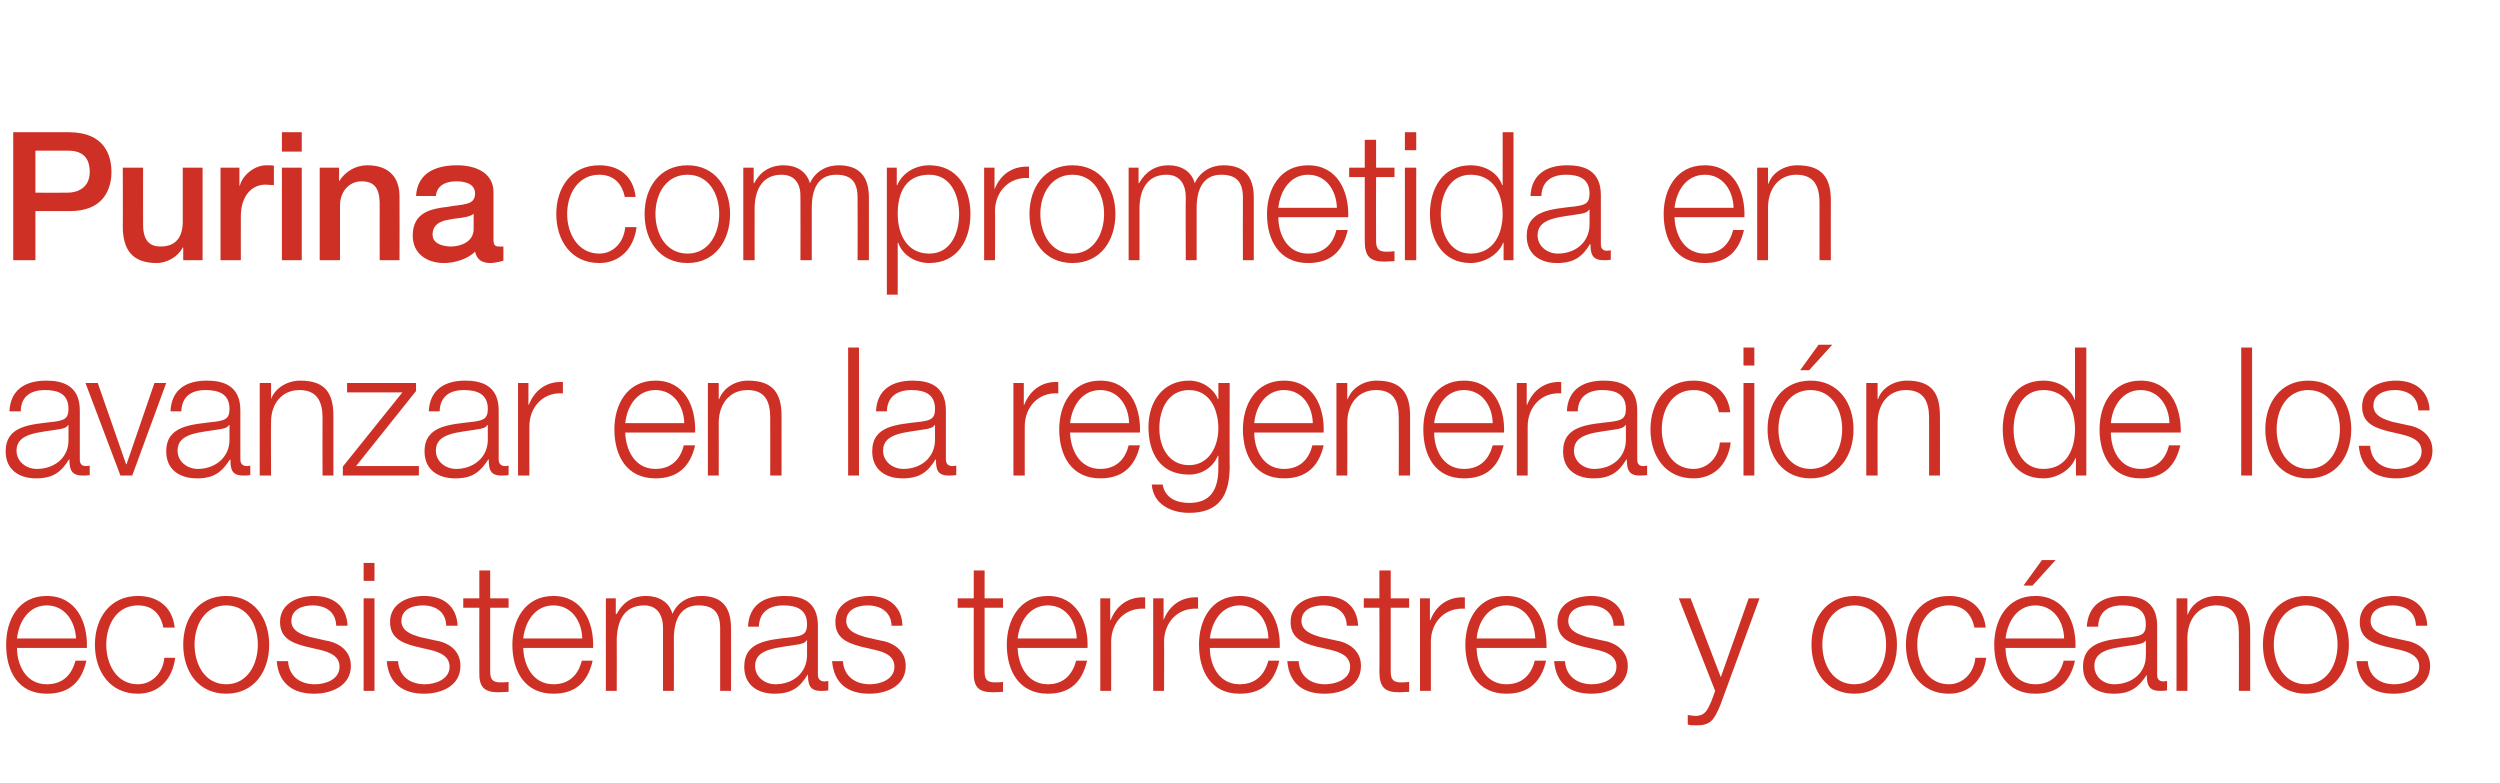
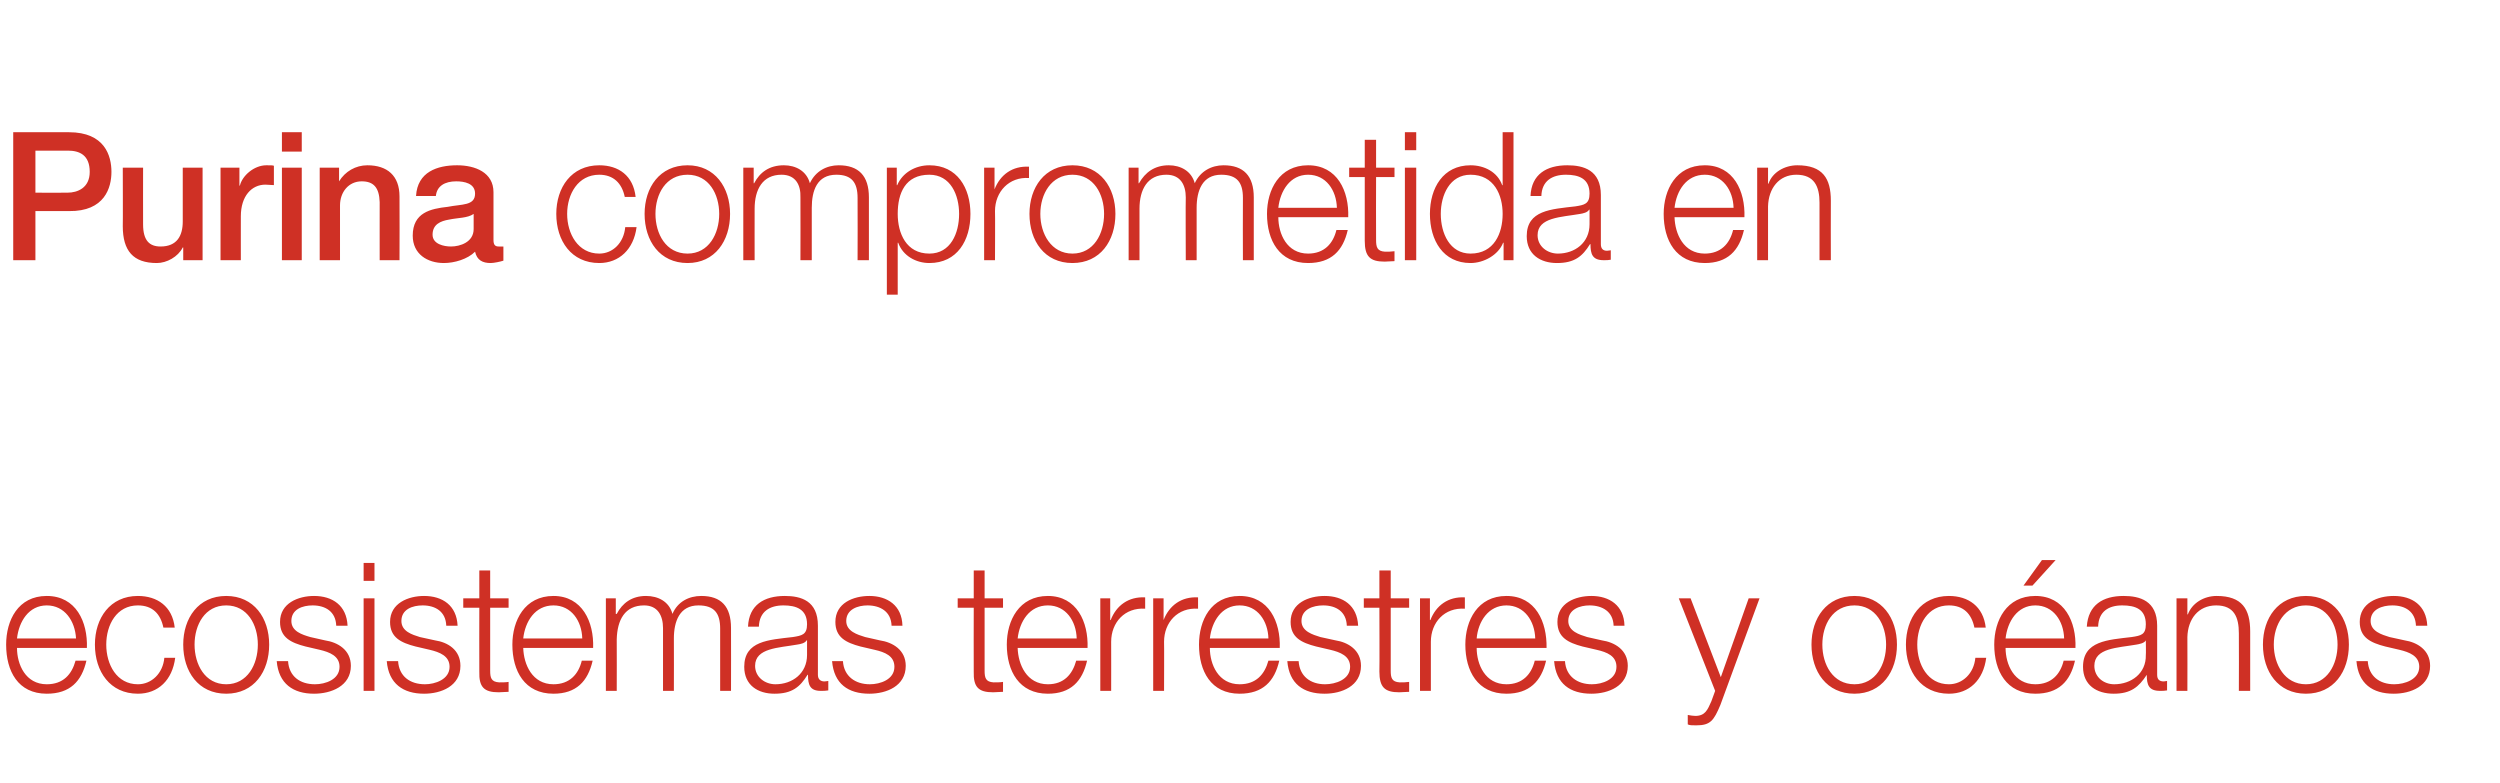
<svg xmlns="http://www.w3.org/2000/svg" version="1.1" width="529.4px" height="165.9px" viewBox="0 -28 529.4 165.9" style="top:-28px">
  <desc>Purina comprometida en avanzar en la regeneraci n de los ecosistemas terrestres y oc anos</desc>
  <defs />
  <g id="Polygon294541">
    <path d="M 3.6 109.2 C 3.6 112.7 5.4 116.9 9.9 116.9 C 13.4 116.9 15.2 114.8 16 111.9 C 16 111.9 18.3 111.9 18.3 111.9 C 17.3 116.3 14.8 118.9 9.9 118.9 C 3.8 118.9 1.3 114.1 1.3 108.5 C 1.3 103.4 3.8 98.2 9.9 98.2 C 16.1 98.2 18.6 103.7 18.4 109.2 C 18.4 109.2 3.6 109.2 3.6 109.2 Z M 16.1 107.2 C 15.9 103.5 13.7 100.2 9.9 100.2 C 6.1 100.2 4 103.6 3.6 107.2 C 3.6 107.2 16.1 107.2 16.1 107.2 Z M 34.6 104.9 C 34 102 32.3 100.2 29.2 100.2 C 24.7 100.2 22.5 104.3 22.5 108.5 C 22.5 112.7 24.7 116.9 29.2 116.9 C 32.1 116.9 34.5 114.6 34.8 111.3 C 34.8 111.3 37.1 111.3 37.1 111.3 C 36.5 116 33.5 118.9 29.2 118.9 C 23.3 118.9 20.1 114.2 20.1 108.5 C 20.1 102.9 23.3 98.2 29.2 98.2 C 33.3 98.2 36.5 100.4 37 104.9 C 37 104.9 34.6 104.9 34.6 104.9 Z M 57 108.5 C 57 114.2 53.8 118.9 47.9 118.9 C 42 118.9 38.8 114.2 38.8 108.5 C 38.8 102.9 42 98.2 47.9 98.2 C 53.8 98.2 57 102.9 57 108.5 Z M 41.2 108.5 C 41.2 112.7 43.4 116.9 47.9 116.9 C 52.4 116.9 54.6 112.7 54.6 108.5 C 54.6 104.3 52.4 100.2 47.9 100.2 C 43.4 100.2 41.2 104.3 41.2 108.5 Z M 71.2 104.5 C 71.1 101.5 68.9 100.2 66.2 100.2 C 64.1 100.2 61.7 101 61.7 103.5 C 61.7 105.7 64 106.4 65.7 106.9 C 65.7 106.9 68.8 107.6 68.8 107.6 C 71.5 108 74.3 109.6 74.3 113 C 74.3 117.3 70.1 118.9 66.5 118.9 C 62.1 118.9 59 116.8 58.6 112 C 58.6 112 61 112 61 112 C 61.2 115.2 63.5 116.9 66.7 116.9 C 68.9 116.9 71.9 115.9 71.9 113.2 C 71.9 110.9 69.8 110.1 67.7 109.6 C 67.7 109.6 64.7 108.9 64.7 108.9 C 61.6 108.1 59.3 107 59.3 103.7 C 59.3 99.7 63.2 98.2 66.5 98.2 C 70.4 98.2 73.4 100.2 73.6 104.5 C 73.6 104.5 71.2 104.5 71.2 104.5 Z M 77 98.7 L 79.3 98.7 L 79.3 118.3 L 77 118.3 L 77 98.7 Z M 77 91.2 L 79.3 91.2 L 79.3 95 L 77 95 L 77 91.2 Z M 94.5 104.5 C 94.4 101.5 92.2 100.2 89.5 100.2 C 87.4 100.2 85 101 85 103.5 C 85 105.7 87.3 106.4 88.9 106.9 C 88.9 106.9 92.1 107.6 92.1 107.6 C 94.8 108 97.5 109.6 97.5 113 C 97.5 117.3 93.4 118.9 89.8 118.9 C 85.4 118.9 82.3 116.8 81.9 112 C 81.9 112 84.3 112 84.3 112 C 84.5 115.2 86.8 116.9 90 116.9 C 92.1 116.9 95.2 115.9 95.2 113.2 C 95.2 110.9 93.1 110.1 91 109.6 C 91 109.6 88 108.9 88 108.9 C 84.9 108.1 82.6 107 82.6 103.7 C 82.6 99.7 86.5 98.2 89.8 98.2 C 93.7 98.2 96.7 100.2 96.9 104.5 C 96.9 104.5 94.5 104.5 94.5 104.5 Z M 103.8 98.7 L 107.7 98.7 L 107.7 100.7 L 103.8 100.7 C 103.8 100.7 103.82 113.96 103.8 114 C 103.8 115.5 104 116.4 105.7 116.5 C 106.4 116.5 107.1 116.5 107.7 116.4 C 107.7 116.4 107.7 118.5 107.7 118.5 C 107 118.5 106.3 118.6 105.6 118.6 C 102.5 118.6 101.4 117.5 101.5 114.2 C 101.47 114.15 101.5 100.7 101.5 100.7 L 98.1 100.7 L 98.1 98.7 L 101.5 98.7 L 101.5 92.8 L 103.8 92.8 L 103.8 98.7 Z M 110.8 109.2 C 110.9 112.7 112.7 116.9 117.2 116.9 C 120.6 116.9 122.5 114.8 123.2 111.9 C 123.2 111.9 125.5 111.9 125.5 111.9 C 124.5 116.3 122 118.9 117.2 118.9 C 111.1 118.9 108.5 114.1 108.5 108.5 C 108.5 103.4 111.1 98.2 117.2 98.2 C 123.3 98.2 125.8 103.7 125.6 109.2 C 125.6 109.2 110.8 109.2 110.8 109.2 Z M 123.3 107.2 C 123.2 103.5 121 100.2 117.2 100.2 C 113.3 100.2 111.2 103.6 110.8 107.2 C 110.8 107.2 123.3 107.2 123.3 107.2 Z M 128.3 98.7 L 130.4 98.7 L 130.4 102 C 130.4 102 130.55 102.03 130.6 102 C 131.8 99.7 133.8 98.2 136.8 98.2 C 139.4 98.2 141.7 99.4 142.4 102 C 143.5 99.4 145.9 98.2 148.5 98.2 C 152.7 98.2 154.8 100.4 154.8 105 C 154.83 105.03 154.8 118.3 154.8 118.3 L 152.5 118.3 C 152.5 118.3 152.49 105.15 152.5 105.1 C 152.5 101.9 151.3 100.2 147.9 100.2 C 143.9 100.2 142.7 103.6 142.7 107.2 C 142.73 107.24 142.7 118.3 142.7 118.3 L 140.4 118.3 C 140.4 118.3 140.39 105.03 140.4 105 C 140.4 102.4 139.3 100.2 136.4 100.2 C 132.3 100.2 130.7 103.3 130.6 107.4 C 130.63 107.39 130.6 118.3 130.6 118.3 L 128.3 118.3 L 128.3 98.7 Z M 170.9 107.6 C 170.9 107.6 170.82 107.62 170.8 107.6 C 170.5 108.2 169.5 108.4 168.8 108.5 C 164.9 109.2 159.9 109.2 159.9 113 C 159.9 115.4 162 116.9 164.2 116.9 C 167.8 116.9 170.9 114.6 170.9 110.7 C 170.9 110.73 170.9 107.6 170.9 107.6 Z M 158.4 104.7 C 158.6 100.1 161.8 98.2 166.2 98.2 C 169.6 98.2 173.2 99.2 173.2 104.5 C 173.2 104.5 173.2 114.9 173.2 114.9 C 173.2 115.8 173.7 116.3 174.6 116.3 C 174.9 116.3 175.2 116.2 175.4 116.2 C 175.4 116.2 175.4 118.2 175.4 118.2 C 174.8 118.3 174.5 118.3 173.8 118.3 C 171.5 118.3 171.1 117 171.1 114.9 C 171.1 114.9 171 114.9 171 114.9 C 169.4 117.5 167.7 118.9 164 118.9 C 160.5 118.9 157.6 117.1 157.6 113.2 C 157.6 107.7 162.8 107.5 167.9 106.9 C 169.8 106.6 170.9 106.4 170.9 104.2 C 170.9 101 168.6 100.2 165.9 100.2 C 163 100.2 160.8 101.5 160.7 104.7 C 160.7 104.7 158.4 104.7 158.4 104.7 Z M 188.8 104.5 C 188.7 101.5 186.4 100.2 183.7 100.2 C 181.7 100.2 179.2 101 179.2 103.5 C 179.2 105.7 181.6 106.4 183.2 106.9 C 183.2 106.9 186.3 107.6 186.3 107.6 C 189 108 191.8 109.6 191.8 113 C 191.8 117.3 187.7 118.9 184.1 118.9 C 179.6 118.9 176.6 116.8 176.2 112 C 176.2 112 178.5 112 178.5 112 C 178.7 115.2 181.1 116.9 184.2 116.9 C 186.4 116.9 189.4 115.9 189.4 113.2 C 189.4 110.9 187.4 110.1 185.2 109.6 C 185.2 109.6 182.2 108.9 182.2 108.9 C 179.2 108.1 176.9 107 176.9 103.7 C 176.9 99.7 180.7 98.2 184.1 98.2 C 187.9 98.2 191 100.2 191.1 104.5 C 191.1 104.5 188.8 104.5 188.8 104.5 Z M 208.5 98.7 L 212.4 98.7 L 212.4 100.7 L 208.5 100.7 C 208.5 100.7 208.51 113.96 208.5 114 C 208.5 115.5 208.7 116.4 210.4 116.5 C 211.1 116.5 211.8 116.5 212.4 116.4 C 212.4 116.4 212.4 118.5 212.4 118.5 C 211.7 118.5 211 118.6 210.3 118.6 C 207.2 118.6 206.1 117.5 206.2 114.2 C 206.17 114.15 206.2 100.7 206.2 100.7 L 202.8 100.7 L 202.8 98.7 L 206.2 98.7 L 206.2 92.8 L 208.5 92.8 L 208.5 98.7 Z M 215.5 109.2 C 215.6 112.7 217.4 116.9 221.9 116.9 C 225.3 116.9 227.1 114.8 227.9 111.9 C 227.9 111.9 230.2 111.9 230.2 111.9 C 229.2 116.3 226.7 118.9 221.9 118.9 C 215.8 118.9 213.2 114.1 213.2 108.5 C 213.2 103.4 215.8 98.2 221.9 98.2 C 228 98.2 230.5 103.7 230.3 109.2 C 230.3 109.2 215.5 109.2 215.5 109.2 Z M 228 107.2 C 227.9 103.5 225.7 100.2 221.9 100.2 C 218 100.2 215.9 103.6 215.5 107.2 C 215.5 107.2 228 107.2 228 107.2 Z M 233 98.7 L 235.1 98.7 L 235.1 103.3 C 235.1 103.3 235.21 103.32 235.2 103.3 C 236.4 100.2 239 98.3 242.5 98.5 C 242.5 98.5 242.5 100.9 242.5 100.9 C 238.2 100.6 235.3 103.8 235.3 107.9 C 235.32 107.88 235.3 118.3 235.3 118.3 L 233 118.3 L 233 98.7 Z M 244.2 98.7 L 246.4 98.7 L 246.4 103.3 C 246.4 103.3 246.43 103.32 246.4 103.3 C 247.6 100.2 250.2 98.3 253.7 98.5 C 253.7 98.5 253.7 100.9 253.7 100.9 C 249.4 100.6 246.5 103.8 246.5 107.9 C 246.54 107.88 246.5 118.3 246.5 118.3 L 244.2 118.3 L 244.2 98.7 Z M 256.2 109.2 C 256.2 112.7 258 116.9 262.5 116.9 C 266 116.9 267.8 114.8 268.6 111.9 C 268.6 111.9 270.9 111.9 270.9 111.9 C 269.9 116.3 267.4 118.9 262.5 118.9 C 256.4 118.9 253.9 114.1 253.9 108.5 C 253.9 103.4 256.4 98.2 262.5 98.2 C 268.7 98.2 271.2 103.7 271 109.2 C 271 109.2 256.2 109.2 256.2 109.2 Z M 268.6 107.2 C 268.5 103.5 266.3 100.2 262.5 100.2 C 258.7 100.2 256.6 103.6 256.2 107.2 C 256.2 107.2 268.6 107.2 268.6 107.2 Z M 285.2 104.5 C 285.1 101.5 282.9 100.2 280.2 100.2 C 278.1 100.2 275.6 101 275.6 103.5 C 275.6 105.7 278 106.4 279.6 106.9 C 279.6 106.9 282.8 107.6 282.8 107.6 C 285.4 108 288.2 109.6 288.2 113 C 288.2 117.3 284.1 118.9 280.5 118.9 C 276 118.9 273 116.8 272.6 112 C 272.6 112 275 112 275 112 C 275.2 115.2 277.5 116.9 280.6 116.9 C 282.8 116.9 285.9 115.9 285.9 113.2 C 285.9 110.9 283.8 110.1 281.7 109.6 C 281.7 109.6 278.7 108.9 278.7 108.9 C 275.6 108.1 273.3 107 273.3 103.7 C 273.3 99.7 277.1 98.2 280.5 98.2 C 284.4 98.2 287.4 100.2 287.6 104.5 C 287.6 104.5 285.2 104.5 285.2 104.5 Z M 294.5 98.7 L 298.4 98.7 L 298.4 100.7 L 294.5 100.7 C 294.5 100.7 294.49 113.96 294.5 114 C 294.5 115.5 294.7 116.4 296.4 116.5 C 297.1 116.5 297.7 116.5 298.4 116.4 C 298.4 116.4 298.4 118.5 298.4 118.5 C 297.7 118.5 297 118.6 296.3 118.6 C 293.2 118.6 292.1 117.5 292.1 114.2 C 292.15 114.15 292.1 100.7 292.1 100.7 L 288.8 100.7 L 288.8 98.7 L 292.1 98.7 L 292.1 92.8 L 294.5 92.8 L 294.5 98.7 Z M 300.7 98.7 L 302.8 98.7 L 302.8 103.3 C 302.8 103.3 302.89 103.32 302.9 103.3 C 304.1 100.2 306.7 98.3 310.2 98.5 C 310.2 98.5 310.2 100.9 310.2 100.9 C 305.9 100.6 303 103.8 303 107.9 C 303 107.88 303 118.3 303 118.3 L 300.7 118.3 L 300.7 98.7 Z M 312.7 109.2 C 312.7 112.7 314.5 116.9 319 116.9 C 322.4 116.9 324.3 114.8 325 111.9 C 325 111.9 327.4 111.9 327.4 111.9 C 326.4 116.3 323.8 118.9 319 118.9 C 312.9 118.9 310.3 114.1 310.3 108.5 C 310.3 103.4 312.9 98.2 319 98.2 C 325.2 98.2 327.6 103.7 327.5 109.2 C 327.5 109.2 312.7 109.2 312.7 109.2 Z M 325.1 107.2 C 325 103.5 322.8 100.2 319 100.2 C 315.2 100.2 313 103.6 312.7 107.2 C 312.7 107.2 325.1 107.2 325.1 107.2 Z M 341.7 104.5 C 341.6 101.5 339.3 100.2 336.6 100.2 C 334.6 100.2 332.1 101 332.1 103.5 C 332.1 105.7 334.5 106.4 336.1 106.9 C 336.1 106.9 339.2 107.6 339.2 107.6 C 341.9 108 344.7 109.6 344.7 113 C 344.7 117.3 340.6 118.9 337 118.9 C 332.5 118.9 329.5 116.8 329.1 112 C 329.1 112 331.4 112 331.4 112 C 331.6 115.2 334 116.9 337.1 116.9 C 339.3 116.9 342.3 115.9 342.3 113.2 C 342.3 110.9 340.3 110.1 338.1 109.6 C 338.1 109.6 335.1 108.9 335.1 108.9 C 332.1 108.1 329.8 107 329.8 103.7 C 329.8 99.7 333.6 98.2 337 98.2 C 340.8 98.2 343.9 100.2 344 104.5 C 344 104.5 341.7 104.5 341.7 104.5 Z M 355.5 98.7 L 358 98.7 L 364.4 115.4 L 370.3 98.7 L 372.6 98.7 C 372.6 98.7 364.28 121.33 364.3 121.3 C 362.9 124.6 362.2 125.6 359.2 125.6 C 358.3 125.6 357.8 125.6 357.4 125.4 C 357.4 125.4 357.4 123.4 357.4 123.4 C 358 123.5 358.5 123.6 359 123.6 C 361.1 123.6 361.6 122.3 362.4 120.5 C 362.38 120.5 363.2 118.3 363.2 118.3 L 355.5 98.7 Z M 401.7 108.5 C 401.7 114.2 398.5 118.9 392.7 118.9 C 386.8 118.9 383.6 114.2 383.6 108.5 C 383.6 102.9 386.8 98.2 392.7 98.2 C 398.5 98.2 401.7 102.9 401.7 108.5 Z M 385.9 108.5 C 385.9 112.7 388.1 116.9 392.7 116.9 C 397.2 116.9 399.4 112.7 399.4 108.5 C 399.4 104.3 397.2 100.2 392.7 100.2 C 388.1 100.2 385.9 104.3 385.9 108.5 Z M 418.1 104.9 C 417.5 102 415.8 100.2 412.7 100.2 C 408.2 100.2 406 104.3 406 108.5 C 406 112.7 408.2 116.9 412.7 116.9 C 415.6 116.9 418 114.6 418.3 111.3 C 418.3 111.3 420.6 111.3 420.6 111.3 C 420 116 417 118.9 412.7 118.9 C 406.8 118.9 403.6 114.2 403.6 108.5 C 403.6 102.9 406.8 98.2 412.7 98.2 C 416.8 98.2 420 100.4 420.5 104.9 C 420.5 104.9 418.1 104.9 418.1 104.9 Z M 424.7 109.2 C 424.7 112.7 426.5 116.9 431 116.9 C 434.4 116.9 436.3 114.8 437 111.9 C 437 111.9 439.4 111.9 439.4 111.9 C 438.4 116.3 435.9 118.9 431 118.9 C 424.9 118.9 422.3 114.1 422.3 108.5 C 422.3 103.4 424.9 98.2 431 98.2 C 437.2 98.2 439.7 103.7 439.5 109.2 C 439.5 109.2 424.7 109.2 424.7 109.2 Z M 437.1 107.2 C 437 103.5 434.8 100.2 431 100.2 C 427.2 100.2 425.1 103.6 424.7 107.2 C 424.7 107.2 437.1 107.2 437.1 107.2 Z M 430.4 96 L 428.5 96 L 432.4 90.6 L 435.3 90.6 L 430.4 96 Z M 454.4 107.6 C 454.4 107.6 454.37 107.62 454.4 107.6 C 454.1 108.2 453 108.4 452.4 108.5 C 448.4 109.2 443.5 109.2 443.5 113 C 443.5 115.4 445.5 116.9 447.7 116.9 C 451.3 116.9 454.5 114.6 454.4 110.7 C 454.45 110.73 454.4 107.6 454.4 107.6 Z M 441.9 104.7 C 442.2 100.1 445.3 98.2 449.7 98.2 C 453.1 98.2 456.8 99.2 456.8 104.5 C 456.8 104.5 456.8 114.9 456.8 114.9 C 456.8 115.8 457.2 116.3 458.2 116.3 C 458.4 116.3 458.7 116.2 458.9 116.2 C 458.9 116.2 458.9 118.2 458.9 118.2 C 458.4 118.3 458 118.3 457.4 118.3 C 455 118.3 454.6 117 454.6 114.9 C 454.6 114.9 454.6 114.9 454.6 114.9 C 452.9 117.5 451.2 118.9 447.6 118.9 C 444 118.9 441.1 117.1 441.1 113.2 C 441.1 107.7 446.4 107.5 451.4 106.9 C 453.4 106.6 454.4 106.4 454.4 104.2 C 454.4 101 452.2 100.2 449.4 100.2 C 446.5 100.2 444.4 101.5 444.3 104.7 C 444.3 104.7 441.9 104.7 441.9 104.7 Z M 460.9 98.7 L 463.2 98.7 L 463.2 102.1 C 463.2 102.1 463.3 102.11 463.3 102.1 C 464.2 99.7 466.7 98.2 469.4 98.2 C 474.8 98.2 476.5 101 476.5 105.7 C 476.49 105.72 476.5 118.3 476.5 118.3 L 474.1 118.3 C 474.1 118.3 474.14 106.1 474.1 106.1 C 474.1 102.7 473.1 100.2 469.3 100.2 C 465.5 100.2 463.3 103.1 463.2 106.9 C 463.23 106.89 463.2 118.3 463.2 118.3 L 460.9 118.3 L 460.9 98.7 Z M 497.4 108.5 C 497.4 114.2 494.2 118.9 488.3 118.9 C 482.4 118.9 479.2 114.2 479.2 108.5 C 479.2 102.9 482.4 98.2 488.3 98.2 C 494.2 98.2 497.4 102.9 497.4 108.5 Z M 481.5 108.5 C 481.5 112.7 483.8 116.9 488.3 116.9 C 492.8 116.9 495 112.7 495 108.5 C 495 104.3 492.8 100.2 488.3 100.2 C 483.8 100.2 481.5 104.3 481.5 108.5 Z M 511.6 104.5 C 511.5 101.5 509.3 100.2 506.6 100.2 C 504.5 100.2 502 101 502 103.5 C 502 105.7 504.4 106.4 506 106.9 C 506 106.9 509.2 107.6 509.2 107.6 C 511.8 108 514.6 109.6 514.6 113 C 514.6 117.3 510.5 118.9 506.9 118.9 C 502.4 118.9 499.4 116.8 499 112 C 499 112 501.4 112 501.4 112 C 501.6 115.2 503.9 116.9 507 116.9 C 509.2 116.9 512.3 115.9 512.3 113.2 C 512.3 110.9 510.2 110.1 508.1 109.6 C 508.1 109.6 505.1 108.9 505.1 108.9 C 502 108.1 499.7 107 499.7 103.7 C 499.7 99.7 503.5 98.2 506.9 98.2 C 510.8 98.2 513.8 100.2 514 104.5 C 514 104.5 511.6 104.5 511.6 104.5 Z " stroke="none" fill="#cf3025" />
  </g>
  <g id="Polygon294540">
-     <path d="M 14.5 62 C 14.5 62 14.45 62.02 14.4 62 C 14.2 62.6 13.1 62.8 12.5 62.9 C 8.5 63.6 3.5 63.6 3.5 67.4 C 3.5 69.8 5.6 71.3 7.8 71.3 C 11.4 71.3 14.6 69 14.5 65.1 C 14.52 65.13 14.5 62 14.5 62 Z M 2 59.1 C 2.2 54.5 5.4 52.6 9.8 52.6 C 13.2 52.6 16.9 53.6 16.9 58.9 C 16.9 58.9 16.9 69.3 16.9 69.3 C 16.9 70.2 17.3 70.7 18.2 70.7 C 18.5 70.7 18.8 70.6 19 70.6 C 19 70.6 19 72.6 19 72.6 C 18.5 72.7 18.1 72.7 17.5 72.7 C 15.1 72.7 14.7 71.4 14.7 69.3 C 14.7 69.3 14.6 69.3 14.6 69.3 C 13 71.9 11.3 73.3 7.6 73.3 C 4.1 73.3 1.2 71.5 1.2 67.6 C 1.2 62.1 6.4 61.9 11.5 61.3 C 13.4 61 14.5 60.8 14.5 58.6 C 14.5 55.4 12.3 54.6 9.5 54.6 C 6.6 54.6 4.4 55.9 4.4 59.1 C 4.4 59.1 2 59.1 2 59.1 Z M 18.1 53.1 L 20.7 53.1 L 26.7 70.3 L 26.8 70.3 L 32.7 53.1 L 35.2 53.1 L 28 72.7 L 25.5 72.7 L 18.1 53.1 Z M 48.6 62 C 48.6 62 48.5 62.02 48.5 62 C 48.2 62.6 47.2 62.8 46.5 62.9 C 42.5 63.6 37.6 63.6 37.6 67.4 C 37.6 69.8 39.7 71.3 41.9 71.3 C 45.4 71.3 48.6 69 48.6 65.1 C 48.57 65.13 48.6 62 48.6 62 Z M 36.1 59.1 C 36.3 54.5 39.4 52.6 43.8 52.6 C 47.2 52.6 50.9 53.6 50.9 58.9 C 50.9 58.9 50.9 69.3 50.9 69.3 C 50.9 70.2 51.4 70.7 52.3 70.7 C 52.6 70.7 52.9 70.6 53 70.6 C 53 70.6 53 72.6 53 72.6 C 52.5 72.7 52.1 72.7 51.5 72.7 C 49.1 72.7 48.8 71.4 48.8 69.3 C 48.8 69.3 48.7 69.3 48.7 69.3 C 47 71.9 45.4 73.3 41.7 73.3 C 38.1 73.3 35.2 71.5 35.2 67.6 C 35.2 62.1 40.5 61.9 45.6 61.3 C 47.5 61 48.6 60.8 48.6 58.6 C 48.6 55.4 46.3 54.6 43.5 54.6 C 40.6 54.6 38.5 55.9 38.4 59.1 C 38.4 59.1 36.1 59.1 36.1 59.1 Z M 55 53.1 L 57.4 53.1 L 57.4 56.5 C 57.4 56.5 57.43 56.51 57.4 56.5 C 58.3 54.1 60.9 52.6 63.6 52.6 C 69 52.6 70.6 55.4 70.6 60.1 C 70.61 60.12 70.6 72.7 70.6 72.7 L 68.3 72.7 C 68.3 72.7 68.26 60.5 68.3 60.5 C 68.3 57.1 67.2 54.6 63.4 54.6 C 59.7 54.6 57.4 57.5 57.4 61.3 C 57.35 61.29 57.4 72.7 57.4 72.7 L 55 72.7 L 55 53.1 Z M 75.4 70.7 L 88.7 70.7 L 88.7 72.7 L 72.6 72.7 L 72.6 70.8 L 85.2 55.1 L 73.5 55.1 L 73.5 53.1 L 88.1 53.1 L 88.1 54.8 L 75.4 70.7 Z M 103.3 62 C 103.3 62 103.2 62.02 103.2 62 C 102.9 62.6 101.9 62.8 101.2 62.9 C 97.2 63.6 92.3 63.6 92.3 67.4 C 92.3 69.8 94.4 71.3 96.6 71.3 C 100.1 71.3 103.3 69 103.3 65.1 C 103.28 65.13 103.3 62 103.3 62 Z M 90.8 59.1 C 91 54.5 94.2 52.6 98.5 52.6 C 101.9 52.6 105.6 53.6 105.6 58.9 C 105.6 58.9 105.6 69.3 105.6 69.3 C 105.6 70.2 106.1 70.7 107 70.7 C 107.3 70.7 107.6 70.6 107.7 70.6 C 107.7 70.6 107.7 72.6 107.7 72.6 C 107.2 72.7 106.9 72.7 106.2 72.7 C 103.8 72.7 103.5 71.4 103.5 69.3 C 103.5 69.3 103.4 69.3 103.4 69.3 C 101.7 71.9 100.1 73.3 96.4 73.3 C 92.8 73.3 89.9 71.5 89.9 67.6 C 89.9 62.1 95.2 61.9 100.3 61.3 C 102.2 61 103.3 60.8 103.3 58.6 C 103.3 55.4 101 54.6 98.2 54.6 C 95.3 54.6 93.2 55.9 93.1 59.1 C 93.1 59.1 90.8 59.1 90.8 59.1 Z M 109.7 53.1 L 111.9 53.1 L 111.9 57.7 C 111.9 57.7 111.96 57.72 112 57.7 C 113.2 54.6 115.8 52.7 119.2 52.9 C 119.2 52.9 119.2 55.3 119.2 55.3 C 115 55 112.1 58.2 112.1 62.3 C 112.08 62.28 112.1 72.7 112.1 72.7 L 109.7 72.7 L 109.7 53.1 Z M 132.4 63.6 C 132.5 67.1 134.3 71.3 138.8 71.3 C 142.2 71.3 144.1 69.2 144.8 66.3 C 144.8 66.3 147.2 66.3 147.2 66.3 C 146.2 70.7 143.6 73.3 138.8 73.3 C 132.7 73.3 130.1 68.5 130.1 62.9 C 130.1 57.8 132.7 52.6 138.8 52.6 C 145 52.6 147.4 58.1 147.2 63.6 C 147.2 63.6 132.4 63.6 132.4 63.6 Z M 144.9 61.6 C 144.8 57.9 142.6 54.6 138.8 54.6 C 134.9 54.6 132.8 58 132.4 61.6 C 132.4 61.6 144.9 61.6 144.9 61.6 Z M 149.9 53.1 L 152.2 53.1 L 152.2 56.5 C 152.2 56.5 152.3 56.51 152.3 56.5 C 153.2 54.1 155.7 52.6 158.4 52.6 C 163.8 52.6 165.5 55.4 165.5 60.1 C 165.48 60.12 165.5 72.7 165.5 72.7 L 163.1 72.7 C 163.1 72.7 163.13 60.5 163.1 60.5 C 163.1 57.1 162.1 54.6 158.3 54.6 C 154.5 54.6 152.3 57.5 152.2 61.3 C 152.22 61.29 152.2 72.7 152.2 72.7 L 149.9 72.7 L 149.9 53.1 Z M 179.6 45.6 L 181.9 45.6 L 181.9 72.7 L 179.6 72.7 L 179.6 45.6 Z M 198 62 C 198 62 197.91 62.02 197.9 62 C 197.6 62.6 196.6 62.8 195.9 62.9 C 192 63.6 187 63.6 187 67.4 C 187 69.8 189.1 71.3 191.3 71.3 C 194.9 71.3 198 69 198 65.1 C 197.99 65.13 198 62 198 62 Z M 185.5 59.1 C 185.7 54.5 188.9 52.6 193.3 52.6 C 196.6 52.6 200.3 53.6 200.3 58.9 C 200.3 58.9 200.3 69.3 200.3 69.3 C 200.3 70.2 200.8 70.7 201.7 70.7 C 202 70.7 202.3 70.6 202.5 70.6 C 202.5 70.6 202.5 72.6 202.5 72.6 C 201.9 72.7 201.6 72.7 200.9 72.7 C 198.5 72.7 198.2 71.4 198.2 69.3 C 198.2 69.3 198.1 69.3 198.1 69.3 C 196.5 71.9 194.8 73.3 191.1 73.3 C 187.6 73.3 184.7 71.5 184.7 67.6 C 184.7 62.1 189.9 61.9 195 61.3 C 196.9 61 198 60.8 198 58.6 C 198 55.4 195.7 54.6 193 54.6 C 190.1 54.6 187.9 55.9 187.8 59.1 C 187.8 59.1 185.5 59.1 185.5 59.1 Z M 214.6 53.1 L 216.8 53.1 L 216.8 57.7 C 216.8 57.7 216.87 57.72 216.9 57.7 C 218.1 54.6 220.7 52.7 224.1 52.9 C 224.1 52.9 224.1 55.3 224.1 55.3 C 219.9 55 217 58.2 217 62.3 C 216.98 62.28 217 72.7 217 72.7 L 214.6 72.7 L 214.6 53.1 Z M 226.6 63.6 C 226.7 67.1 228.5 71.3 233 71.3 C 236.4 71.3 238.3 69.2 239 66.3 C 239 66.3 241.4 66.3 241.4 66.3 C 240.4 70.7 237.8 73.3 233 73.3 C 226.9 73.3 224.3 68.5 224.3 62.9 C 224.3 57.8 226.9 52.6 233 52.6 C 239.2 52.6 241.6 58.1 241.4 63.6 C 241.4 63.6 226.6 63.6 226.6 63.6 Z M 239.1 61.6 C 239 57.9 236.8 54.6 233 54.6 C 229.1 54.6 227 58 226.6 61.6 C 226.6 61.6 239.1 61.6 239.1 61.6 Z M 258 62.7 C 258 58.9 256.3 54.6 251.8 54.6 C 247.4 54.6 245.5 58.6 245.5 62.7 C 245.5 66.7 247.5 70.5 251.8 70.5 C 255.9 70.5 258 66.7 258 62.7 Z M 260.4 71.1 C 260.3 77 258.1 80.6 251.8 80.6 C 248 80.6 244.2 78.8 243.9 74.6 C 243.9 74.6 246.2 74.6 246.2 74.6 C 246.7 77.5 249.2 78.5 251.8 78.5 C 256.2 78.5 258 75.9 258 71.1 C 258.01 71.14 258 68.5 258 68.5 C 258 68.5 257.94 68.48 257.9 68.5 C 256.9 70.9 254.6 72.5 251.8 72.5 C 245.7 72.5 243.2 68 243.2 62.4 C 243.2 57 246.3 52.6 251.8 52.6 C 254.6 52.6 257 54.3 257.9 56.5 C 257.94 56.51 258 56.5 258 56.5 L 258 53.1 L 260.4 53.1 C 260.4 53.1 260.36 71.14 260.4 71.1 Z M 265.6 63.6 C 265.6 67.1 267.4 71.3 271.9 71.3 C 275.3 71.3 277.2 69.2 277.9 66.3 C 277.9 66.3 280.3 66.3 280.3 66.3 C 279.3 70.7 276.7 73.3 271.9 73.3 C 265.8 73.3 263.2 68.5 263.2 62.9 C 263.2 57.8 265.8 52.6 271.9 52.6 C 278.1 52.6 280.5 58.1 280.3 63.6 C 280.3 63.6 265.6 63.6 265.6 63.6 Z M 278 61.6 C 277.9 57.9 275.7 54.6 271.9 54.6 C 268.1 54.6 265.9 58 265.6 61.6 C 265.6 61.6 278 61.6 278 61.6 Z M 283 53.1 L 285.3 53.1 L 285.3 56.5 C 285.3 56.5 285.4 56.51 285.4 56.5 C 286.3 54.1 288.8 52.6 291.5 52.6 C 296.9 52.6 298.6 55.4 298.6 60.1 C 298.59 60.12 298.6 72.7 298.6 72.7 L 296.2 72.7 C 296.2 72.7 296.24 60.5 296.2 60.5 C 296.2 57.1 295.2 54.6 291.4 54.6 C 287.6 54.6 285.4 57.5 285.3 61.3 C 285.33 61.29 285.3 72.7 285.3 72.7 L 283 72.7 L 283 53.1 Z M 303.7 63.6 C 303.7 67.1 305.5 71.3 310 71.3 C 313.5 71.3 315.3 69.2 316.1 66.3 C 316.1 66.3 318.4 66.3 318.4 66.3 C 317.4 70.7 314.9 73.3 310 73.3 C 303.9 73.3 301.4 68.5 301.4 62.9 C 301.4 57.8 303.9 52.6 310 52.6 C 316.2 52.6 318.7 58.1 318.5 63.6 C 318.5 63.6 303.7 63.6 303.7 63.6 Z M 316.1 61.6 C 316 57.9 313.8 54.6 310 54.6 C 306.2 54.6 304.1 58 303.7 61.6 C 303.7 61.6 316.1 61.6 316.1 61.6 Z M 321.2 53.1 L 323.3 53.1 L 323.3 57.7 C 323.3 57.7 323.38 57.72 323.4 57.7 C 324.6 54.6 327.2 52.7 330.6 52.9 C 330.6 52.9 330.6 55.3 330.6 55.3 C 326.4 55 323.5 58.2 323.5 62.3 C 323.5 62.28 323.5 72.7 323.5 72.7 L 321.2 72.7 L 321.2 53.1 Z M 344.3 62 C 344.3 62 344.23 62.02 344.2 62 C 343.9 62.6 342.9 62.8 342.3 62.9 C 338.3 63.6 333.3 63.6 333.3 67.4 C 333.3 69.8 335.4 71.3 337.6 71.3 C 341.2 71.3 344.3 69 344.3 65.1 C 344.31 65.13 344.3 62 344.3 62 Z M 331.8 59.1 C 332 54.5 335.2 52.6 339.6 52.6 C 343 52.6 346.7 53.6 346.7 58.9 C 346.7 58.9 346.7 69.3 346.7 69.3 C 346.7 70.2 347.1 70.7 348 70.7 C 348.3 70.7 348.6 70.6 348.8 70.6 C 348.8 70.6 348.8 72.6 348.8 72.6 C 348.3 72.7 347.9 72.7 347.2 72.7 C 344.9 72.7 344.5 71.4 344.5 69.3 C 344.5 69.3 344.4 69.3 344.4 69.3 C 342.8 71.9 341.1 73.3 337.4 73.3 C 333.9 73.3 331 71.5 331 67.6 C 331 62.1 336.2 61.9 341.3 61.3 C 343.2 61 344.3 60.8 344.3 58.6 C 344.3 55.4 342 54.6 339.3 54.6 C 336.4 54.6 334.2 55.9 334.1 59.1 C 334.1 59.1 331.8 59.1 331.8 59.1 Z M 364 59.3 C 363.4 56.4 361.7 54.6 358.6 54.6 C 354.1 54.6 351.9 58.7 351.9 62.9 C 351.9 67.1 354.1 71.3 358.6 71.3 C 361.5 71.3 363.9 69 364.2 65.7 C 364.2 65.7 366.5 65.7 366.5 65.7 C 365.9 70.4 362.9 73.3 358.6 73.3 C 352.7 73.3 349.5 68.6 349.5 62.9 C 349.5 57.3 352.7 52.6 358.6 52.6 C 362.7 52.6 365.9 54.8 366.4 59.3 C 366.4 59.3 364 59.3 364 59.3 Z M 369.2 53.1 L 371.5 53.1 L 371.5 72.7 L 369.2 72.7 L 369.2 53.1 Z M 369.2 45.6 L 371.5 45.6 L 371.5 49.4 L 369.2 49.4 L 369.2 45.6 Z M 392.5 62.9 C 392.5 68.6 389.3 73.3 383.4 73.3 C 377.5 73.3 374.3 68.6 374.3 62.9 C 374.3 57.3 377.5 52.6 383.4 52.6 C 389.3 52.6 392.5 57.3 392.5 62.9 Z M 376.6 62.9 C 376.6 67.1 378.9 71.3 383.4 71.3 C 387.9 71.3 390.1 67.1 390.1 62.9 C 390.1 58.7 387.9 54.6 383.4 54.6 C 378.9 54.6 376.6 58.7 376.6 62.9 Z M 383.1 50.4 L 381.2 50.4 L 385.1 45 L 388 45 L 383.1 50.4 Z M 395.2 53.1 L 397.6 53.1 L 397.6 56.5 C 397.6 56.5 397.65 56.51 397.7 56.5 C 398.5 54.1 401.1 52.6 403.8 52.6 C 409.2 52.6 410.8 55.4 410.8 60.1 C 410.83 60.12 410.8 72.7 410.8 72.7 L 408.5 72.7 C 408.5 72.7 408.49 60.5 408.5 60.5 C 408.5 57.1 407.4 54.6 403.6 54.6 C 399.9 54.6 397.7 57.5 397.6 61.3 C 397.58 61.29 397.6 72.7 397.6 72.7 L 395.2 72.7 L 395.2 53.1 Z M 432.7 71.3 C 437.7 71.3 439.4 67 439.4 62.9 C 439.4 58.9 437.7 54.6 432.7 54.6 C 428.2 54.6 426.4 58.9 426.4 62.9 C 426.4 67 428.2 71.3 432.7 71.3 Z M 441.8 72.7 L 439.6 72.7 L 439.6 69 C 439.6 69 439.55 69.01 439.5 69 C 438.5 71.6 435.5 73.3 432.7 73.3 C 426.8 73.3 424.1 68.5 424.1 62.9 C 424.1 57.4 426.8 52.6 432.7 52.6 C 435.6 52.6 438.4 54 439.4 56.8 C 439.36 56.85 439.4 56.8 439.4 56.8 L 439.4 45.6 L 441.8 45.6 L 441.8 72.7 Z M 447 63.6 C 447 67.1 448.8 71.3 453.3 71.3 C 456.7 71.3 458.6 69.2 459.3 66.3 C 459.3 66.3 461.7 66.3 461.7 66.3 C 460.7 70.7 458.1 73.3 453.3 73.3 C 447.2 73.3 444.6 68.5 444.6 62.9 C 444.6 57.8 447.2 52.6 453.3 52.6 C 459.5 52.6 461.9 58.1 461.8 63.6 C 461.8 63.6 447 63.6 447 63.6 Z M 459.4 61.6 C 459.3 57.9 457.1 54.6 453.3 54.6 C 449.5 54.6 447.3 58 447 61.6 C 447 61.6 459.4 61.6 459.4 61.6 Z M 474.6 45.6 L 476.9 45.6 L 476.9 72.7 L 474.6 72.7 L 474.6 45.6 Z M 497.9 62.9 C 497.9 68.6 494.7 73.3 488.8 73.3 C 482.9 73.3 479.7 68.6 479.7 62.9 C 479.7 57.3 482.9 52.6 488.8 52.6 C 494.7 52.6 497.9 57.3 497.9 62.9 Z M 482.1 62.9 C 482.1 67.1 484.3 71.3 488.8 71.3 C 493.3 71.3 495.5 67.1 495.5 62.9 C 495.5 58.7 493.3 54.6 488.8 54.6 C 484.3 54.6 482.1 58.7 482.1 62.9 Z M 512.1 58.9 C 512 55.9 509.8 54.6 507.1 54.6 C 505 54.6 502.6 55.4 502.6 57.9 C 502.6 60.1 504.9 60.8 506.5 61.3 C 506.5 61.3 509.7 62 509.7 62 C 512.3 62.4 515.1 64 515.1 67.4 C 515.1 71.7 511 73.3 507.4 73.3 C 503 73.3 499.9 71.2 499.5 66.4 C 499.5 66.4 501.9 66.4 501.9 66.4 C 502.1 69.6 504.4 71.3 507.5 71.3 C 509.7 71.3 512.8 70.3 512.8 67.6 C 512.8 65.3 510.7 64.5 508.6 64 C 508.6 64 505.6 63.3 505.6 63.3 C 502.5 62.5 500.2 61.4 500.2 58.1 C 500.2 54.1 504 52.6 507.4 52.6 C 511.3 52.6 514.3 54.6 514.5 58.9 C 514.5 58.9 512.1 58.9 512.1 58.9 Z " stroke="none" fill="#cf3025" />
-   </g>
+     </g>
  <g id="Polygon294539">
    <path d="M 7.5 12.8 C 7.5 12.8 14.3 12.84 14.3 12.8 C 16.4 12.8 19 11.8 19 8.4 C 19 4.8 16.8 3.9 14.4 3.9 C 14.37 3.88 7.5 3.9 7.5 3.9 L 7.5 12.8 Z M 2.8 0 C 2.8 0 14.56 0 14.6 0 C 22.2 0 23.6 5 23.6 8.4 C 23.6 11.7 22.2 16.8 14.6 16.7 C 14.56 16.72 7.5 16.7 7.5 16.7 L 7.5 27.1 L 2.8 27.1 L 2.8 0 Z M 42.9 27.1 L 38.8 27.1 L 38.8 24.4 C 38.8 24.4 38.7 24.4 38.7 24.4 C 37.7 26.4 35.3 27.7 33.2 27.7 C 28.2 27.7 26 25.1 26 19.9 C 26.04 19.95 26 7.5 26 7.5 L 30.3 7.5 C 30.3 7.5 30.28 19.53 30.3 19.5 C 30.3 23 31.7 24.2 34 24.2 C 37.5 24.2 38.7 21.9 38.7 18.9 C 38.7 18.89 38.7 7.5 38.7 7.5 L 42.9 7.5 L 42.9 27.1 Z M 46.7 7.5 L 50.7 7.5 L 50.7 11.3 C 50.7 11.3 50.81 11.29 50.8 11.3 C 51.3 9.2 53.8 7 56.4 7 C 57.4 7 57.7 7 58 7.1 C 58 7.1 58 11.2 58 11.2 C 57.4 11.2 56.8 11.1 56.2 11.1 C 53.3 11.1 51 13.5 51 17.8 C 50.99 17.78 51 27.1 51 27.1 L 46.7 27.1 L 46.7 7.5 Z M 59.7 7.5 L 63.9 7.5 L 63.9 27.1 L 59.7 27.1 L 59.7 7.5 Z M 59.7 0 L 63.9 0 L 63.9 4.1 L 59.7 4.1 L 59.7 0 Z M 67.7 7.5 L 71.8 7.5 L 71.8 10.4 C 71.8 10.4 71.83 10.45 71.8 10.4 C 73.1 8.3 75.3 7 77.8 7 C 82 7 84.6 9.2 84.6 13.6 C 84.64 13.64 84.6 27.1 84.6 27.1 L 80.4 27.1 C 80.4 27.1 80.39 14.78 80.4 14.8 C 80.3 11.7 79.1 10.4 76.6 10.4 C 73.8 10.4 72 12.7 72 15.5 C 71.98 15.54 72 27.1 72 27.1 L 67.7 27.1 L 67.7 7.5 Z M 100.3 17.3 C 99 18.2 97 18.1 95.1 18.5 C 93.3 18.8 91.6 19.5 91.6 21.7 C 91.6 23.7 94 24.2 95.5 24.2 C 97.4 24.2 100.3 23.3 100.3 20.5 C 100.3 20.5 100.3 17.3 100.3 17.3 Z M 104.5 22.8 C 104.5 23.8 104.8 24.2 105.6 24.2 C 105.8 24.2 106.2 24.2 106.6 24.2 C 106.6 24.2 106.6 27.2 106.6 27.2 C 106 27.4 104.6 27.7 103.9 27.7 C 102.2 27.7 101 27.1 100.6 25.3 C 99 26.9 96.2 27.7 94 27.7 C 90.5 27.7 87.4 25.8 87.4 21.9 C 87.4 17 91.2 16.2 94.8 15.8 C 97.8 15.2 100.6 15.6 100.6 13 C 100.6 10.8 98.3 10.4 96.6 10.4 C 94.2 10.4 92.5 11.4 92.3 13.5 C 92.3 13.5 88.1 13.5 88.1 13.5 C 88.4 8.4 92.6 7 96.8 7 C 100.6 7 104.5 8.5 104.5 12.7 C 104.5 12.7 104.5 22.8 104.5 22.8 Z M 132.3 13.7 C 131.7 10.8 129.9 9 126.9 9 C 122.4 9 120.1 13.1 120.1 17.3 C 120.1 21.5 122.4 25.7 126.9 25.7 C 129.8 25.7 132.1 23.4 132.4 20.1 C 132.4 20.1 134.8 20.1 134.8 20.1 C 134.2 24.8 131.1 27.7 126.9 27.7 C 121 27.7 117.8 23 117.8 17.3 C 117.8 11.7 121 7 126.9 7 C 131 7 134.1 9.2 134.6 13.7 C 134.6 13.7 132.3 13.7 132.3 13.7 Z M 154.6 17.3 C 154.6 23 151.4 27.7 145.6 27.7 C 139.7 27.7 136.5 23 136.5 17.3 C 136.5 11.7 139.7 7 145.6 7 C 151.4 7 154.6 11.7 154.6 17.3 Z M 138.8 17.3 C 138.8 21.5 141 25.7 145.6 25.7 C 150.1 25.7 152.3 21.5 152.3 17.3 C 152.3 13.1 150.1 9 145.6 9 C 141 9 138.8 13.1 138.8 17.3 Z M 157.4 7.5 L 159.6 7.5 L 159.6 10.8 C 159.6 10.8 159.7 10.83 159.7 10.8 C 160.9 8.5 162.9 7 166 7 C 168.5 7 170.8 8.2 171.5 10.8 C 172.7 8.2 175.1 7 177.6 7 C 181.8 7 184 9.2 184 13.8 C 183.98 13.83 184 27.1 184 27.1 L 181.6 27.1 C 181.6 27.1 181.64 13.95 181.6 13.9 C 181.6 10.7 180.4 9 177.1 9 C 173 9 171.9 12.4 171.9 16 C 171.88 16.04 171.9 27.1 171.9 27.1 L 169.5 27.1 C 169.5 27.1 169.53 13.83 169.5 13.8 C 169.6 11.2 168.5 9 165.5 9 C 161.5 9 159.8 12.1 159.8 16.2 C 159.78 16.19 159.8 27.1 159.8 27.1 L 157.4 27.1 L 157.4 7.5 Z M 196.8 9 C 191.7 9 190.1 12.9 190.1 17.3 C 190.1 21.4 191.9 25.7 196.8 25.7 C 201.3 25.7 203.1 21.4 203.1 17.3 C 203.1 13.3 201.3 9 196.8 9 Z M 187.8 7.5 L 189.9 7.5 L 189.9 11.2 C 189.9 11.2 189.99 11.25 190 11.2 C 191.1 8.6 193.8 7 196.8 7 C 202.7 7 205.5 11.8 205.5 17.3 C 205.5 22.9 202.7 27.7 196.8 27.7 C 194 27.7 191.2 26.2 190.2 23.4 C 190.18 23.41 190.1 23.4 190.1 23.4 L 190.1 34.4 L 187.8 34.4 L 187.8 7.5 Z M 208.4 7.5 L 210.6 7.5 L 210.6 12.1 C 210.6 12.1 210.63 12.12 210.6 12.1 C 211.8 9 214.4 7.1 217.9 7.3 C 217.9 7.3 217.9 9.7 217.9 9.7 C 213.7 9.4 210.7 12.6 210.7 16.7 C 210.75 16.68 210.7 27.1 210.7 27.1 L 208.4 27.1 L 208.4 7.5 Z M 236.2 17.3 C 236.2 23 233 27.7 227.1 27.7 C 221.2 27.7 218 23 218 17.3 C 218 11.7 221.2 7 227.1 7 C 233 7 236.2 11.7 236.2 17.3 Z M 220.3 17.3 C 220.3 21.5 222.6 25.7 227.1 25.7 C 231.6 25.7 233.8 21.5 233.8 17.3 C 233.8 13.1 231.6 9 227.1 9 C 222.6 9 220.3 13.1 220.3 17.3 Z M 239 7.5 L 241.1 7.5 L 241.1 10.8 C 241.1 10.8 241.22 10.83 241.2 10.8 C 242.5 8.5 244.5 7 247.5 7 C 250 7 252.3 8.2 253 10.8 C 254.2 8.2 256.6 7 259.1 7 C 263.3 7 265.5 9.2 265.5 13.8 C 265.5 13.83 265.5 27.1 265.5 27.1 L 263.2 27.1 C 263.2 27.1 263.16 13.95 263.2 13.9 C 263.2 10.7 262 9 258.6 9 C 254.6 9 253.4 12.4 253.4 16 C 253.4 16.04 253.4 27.1 253.4 27.1 L 251.1 27.1 C 251.1 27.1 251.05 13.83 251.1 13.8 C 251.1 11.2 250 9 247 9 C 243 9 241.3 12.1 241.3 16.2 C 241.3 16.19 241.3 27.1 241.3 27.1 L 239 27.1 L 239 7.5 Z M 270.7 18 C 270.7 21.5 272.5 25.7 277 25.7 C 280.4 25.7 282.3 23.6 283 20.7 C 283 20.7 285.4 20.7 285.4 20.7 C 284.4 25.1 281.9 27.7 277 27.7 C 270.9 27.7 268.3 22.9 268.3 17.3 C 268.3 12.2 270.9 7 277 7 C 283.2 7 285.7 12.5 285.5 18 C 285.5 18 270.7 18 270.7 18 Z M 283.1 16 C 283 12.3 280.8 9 277 9 C 273.2 9 271.1 12.4 270.7 16 C 270.7 16 283.1 16 283.1 16 Z M 291.4 7.5 L 295.3 7.5 L 295.3 9.5 L 291.4 9.5 C 291.4 9.5 291.36 22.76 291.4 22.8 C 291.4 24.3 291.6 25.2 293.3 25.3 C 293.9 25.3 294.6 25.3 295.3 25.2 C 295.3 25.2 295.3 27.3 295.3 27.3 C 294.6 27.3 293.9 27.4 293.2 27.4 C 290.1 27.4 289 26.3 289 23 C 289.01 22.95 289 9.5 289 9.5 L 285.7 9.5 L 285.7 7.5 L 289 7.5 L 289 1.6 L 291.4 1.6 L 291.4 7.5 Z M 297.5 7.5 L 299.9 7.5 L 299.9 27.1 L 297.5 27.1 L 297.5 7.5 Z M 297.5 0 L 299.9 0 L 299.9 3.8 L 297.5 3.8 L 297.5 0 Z M 311.4 25.7 C 316.4 25.7 318.2 21.4 318.2 17.3 C 318.2 13.3 316.4 9 311.4 9 C 307 9 305.1 13.3 305.1 17.3 C 305.1 21.4 307 25.7 311.4 25.7 Z M 320.5 27.1 L 318.4 27.1 L 318.4 23.4 C 318.4 23.4 318.29 23.41 318.3 23.4 C 317.3 26 314.2 27.7 311.4 27.7 C 305.6 27.7 302.8 22.9 302.8 17.3 C 302.8 11.8 305.6 7 311.4 7 C 314.3 7 317.1 8.4 318.1 11.2 C 318.1 11.25 318.2 11.2 318.2 11.2 L 318.2 0 L 320.5 0 L 320.5 27.1 Z M 336.6 16.4 C 336.6 16.4 336.54 16.42 336.5 16.4 C 336.2 17 335.2 17.2 334.6 17.3 C 330.6 18 325.6 18 325.6 21.8 C 325.6 24.2 327.7 25.7 329.9 25.7 C 333.5 25.7 336.6 23.4 336.6 19.5 C 336.61 19.53 336.6 16.4 336.6 16.4 Z M 324.1 13.5 C 324.3 8.9 327.5 7 331.9 7 C 335.3 7 339 8 339 13.3 C 339 13.3 339 23.7 339 23.7 C 339 24.6 339.4 25.1 340.3 25.1 C 340.6 25.1 340.9 25 341.1 25 C 341.1 25 341.1 27 341.1 27 C 340.6 27.1 340.2 27.1 339.6 27.1 C 337.2 27.1 336.8 25.8 336.8 23.7 C 336.8 23.7 336.7 23.7 336.7 23.7 C 335.1 26.3 333.4 27.7 329.7 27.7 C 326.2 27.7 323.3 25.9 323.3 22 C 323.3 16.5 328.5 16.3 333.6 15.7 C 335.5 15.4 336.6 15.2 336.6 13 C 336.6 9.8 334.3 9 331.6 9 C 328.7 9 326.5 10.3 326.4 13.5 C 326.4 13.5 324.1 13.5 324.1 13.5 Z M 354.6 18 C 354.7 21.5 356.5 25.7 361 25.7 C 364.4 25.7 366.3 23.6 367 20.7 C 367 20.7 369.3 20.7 369.3 20.7 C 368.3 25.1 365.8 27.7 361 27.7 C 354.9 27.7 352.3 22.9 352.3 17.3 C 352.3 12.2 354.9 7 361 7 C 367.1 7 369.6 12.5 369.4 18 C 369.4 18 354.6 18 354.6 18 Z M 367.1 16 C 367 12.3 364.8 9 361 9 C 357.1 9 355 12.4 354.6 16 C 354.6 16 367.1 16 367.1 16 Z M 372.1 7.5 L 374.4 7.5 L 374.4 10.9 C 374.4 10.9 374.48 10.91 374.5 10.9 C 375.3 8.5 377.9 7 380.6 7 C 386 7 387.7 9.8 387.7 14.5 C 387.67 14.52 387.7 27.1 387.7 27.1 L 385.3 27.1 C 385.3 27.1 385.32 14.9 385.3 14.9 C 385.3 11.5 384.2 9 380.4 9 C 376.7 9 374.5 11.9 374.4 15.7 C 374.41 15.69 374.4 27.1 374.4 27.1 L 372.1 27.1 L 372.1 7.5 Z " stroke="none" fill="#cf3025" />
  </g>
</svg>